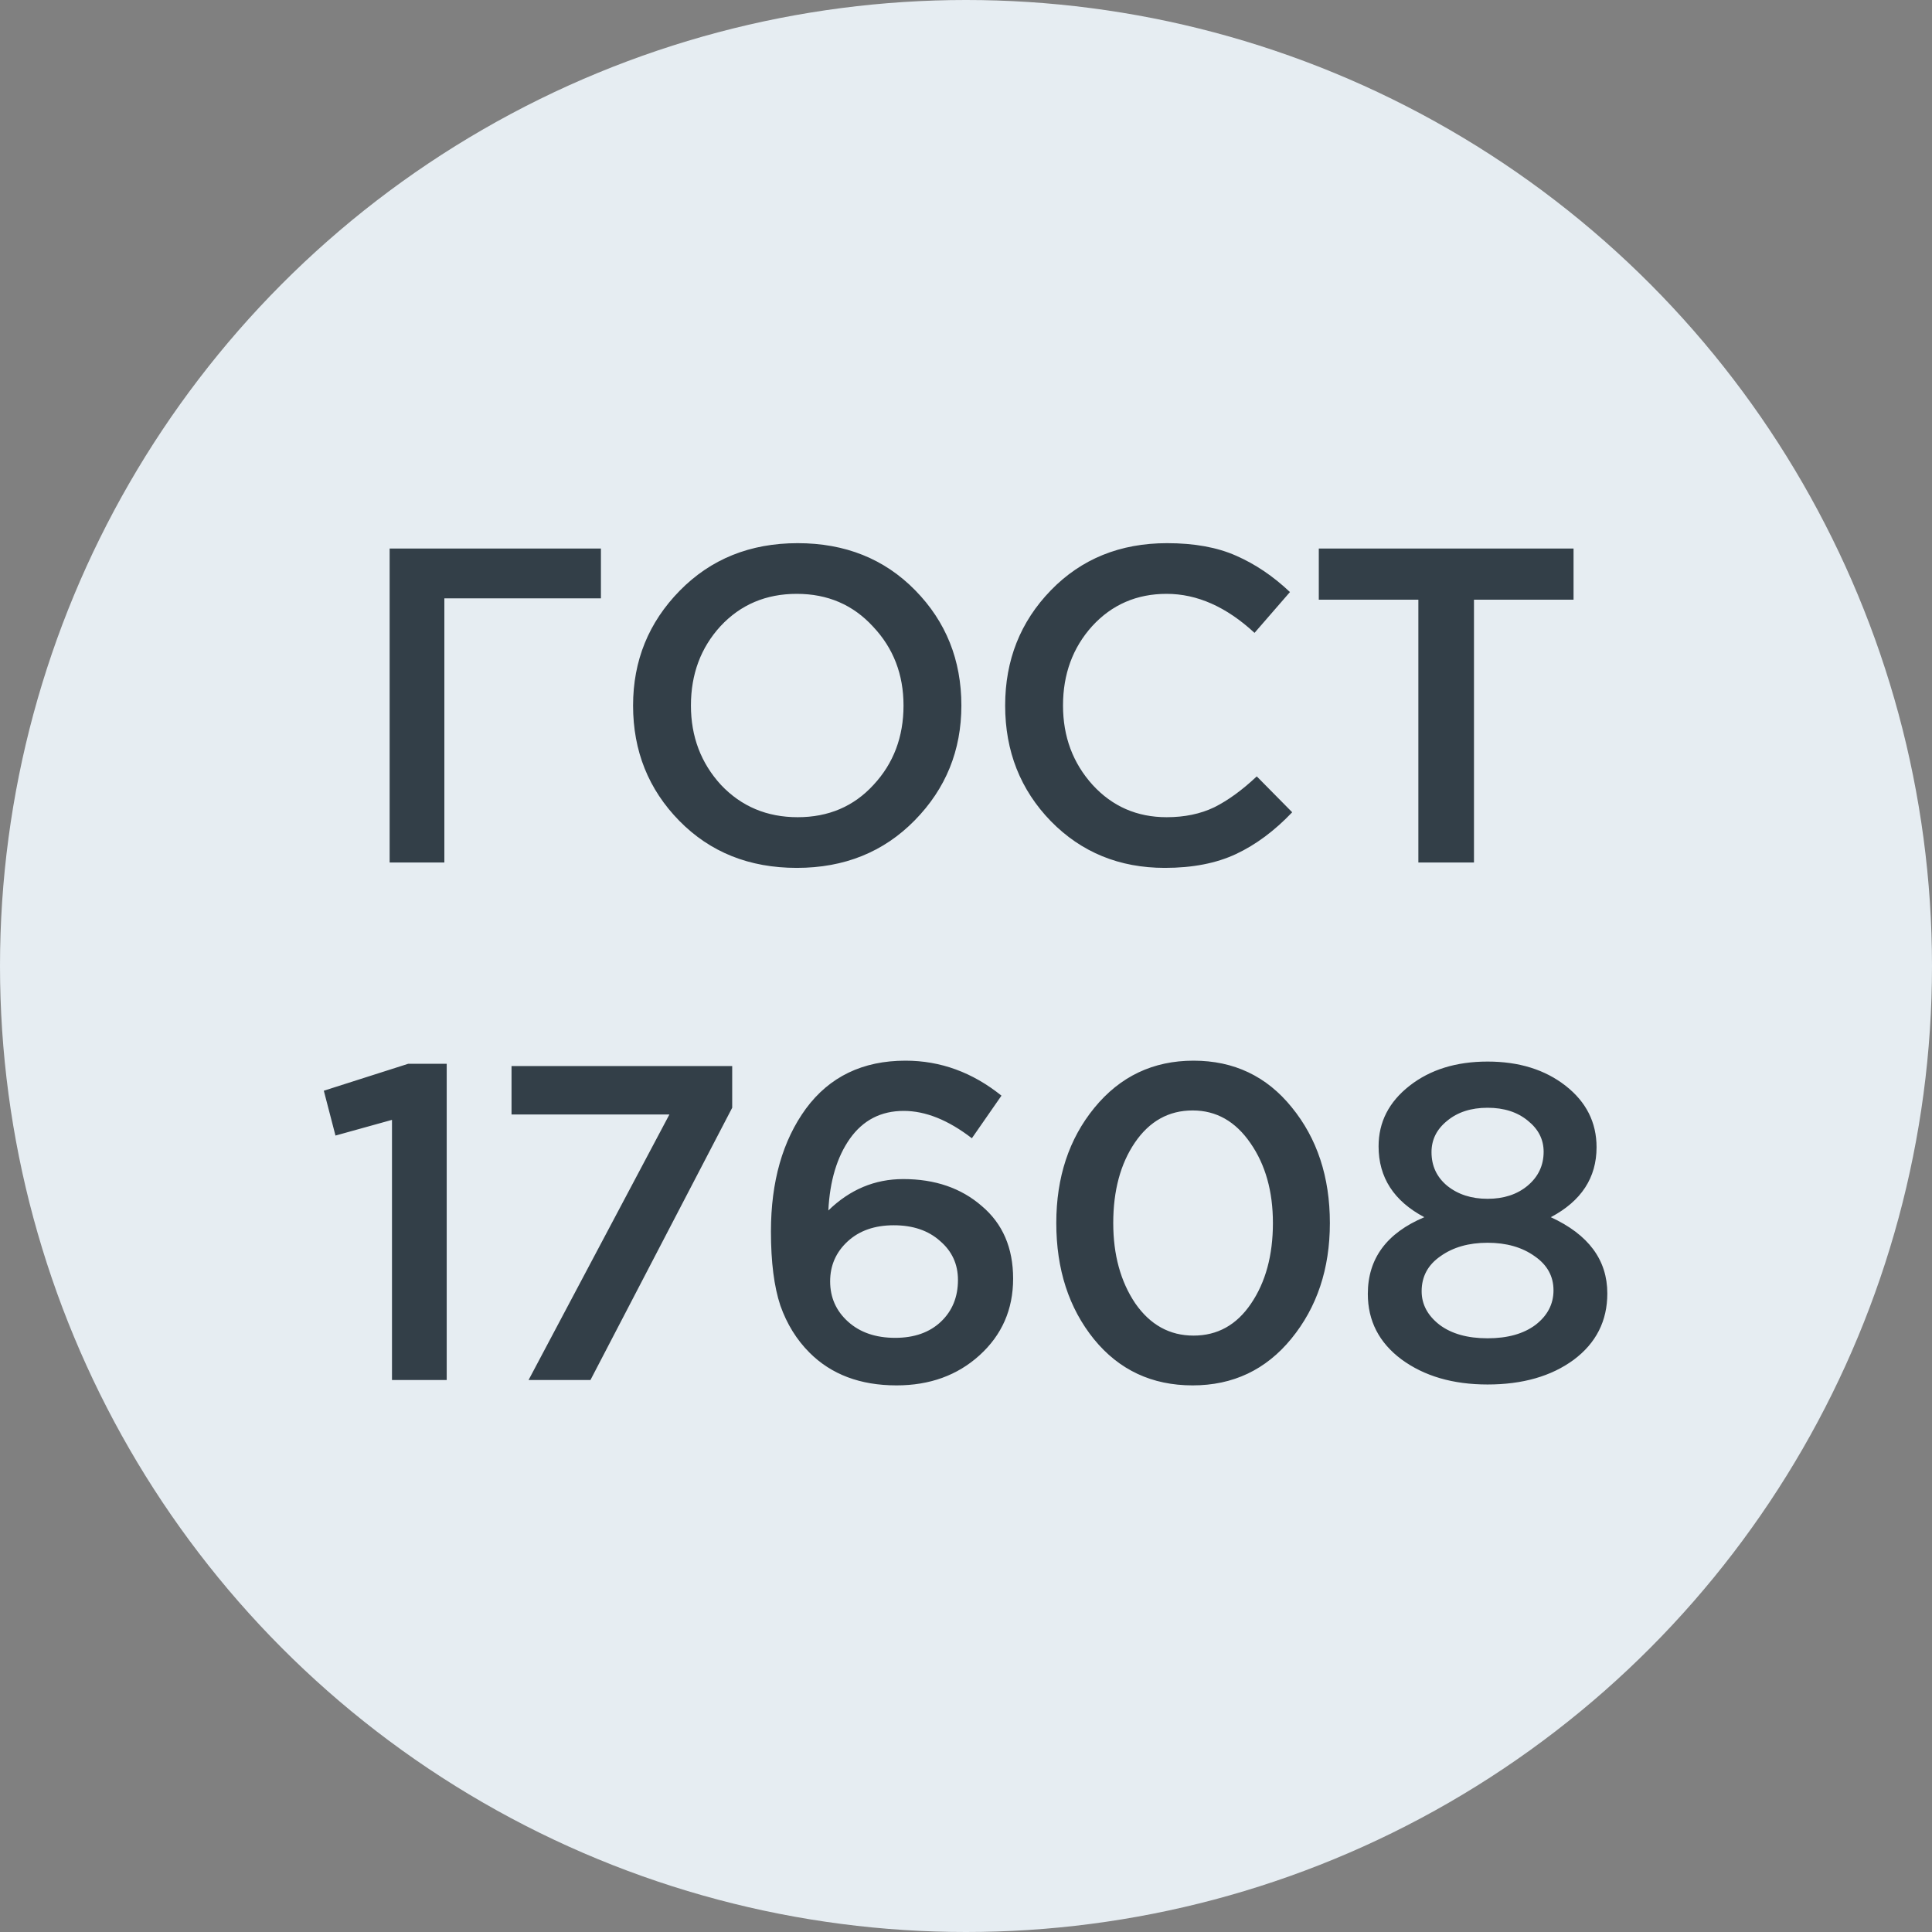
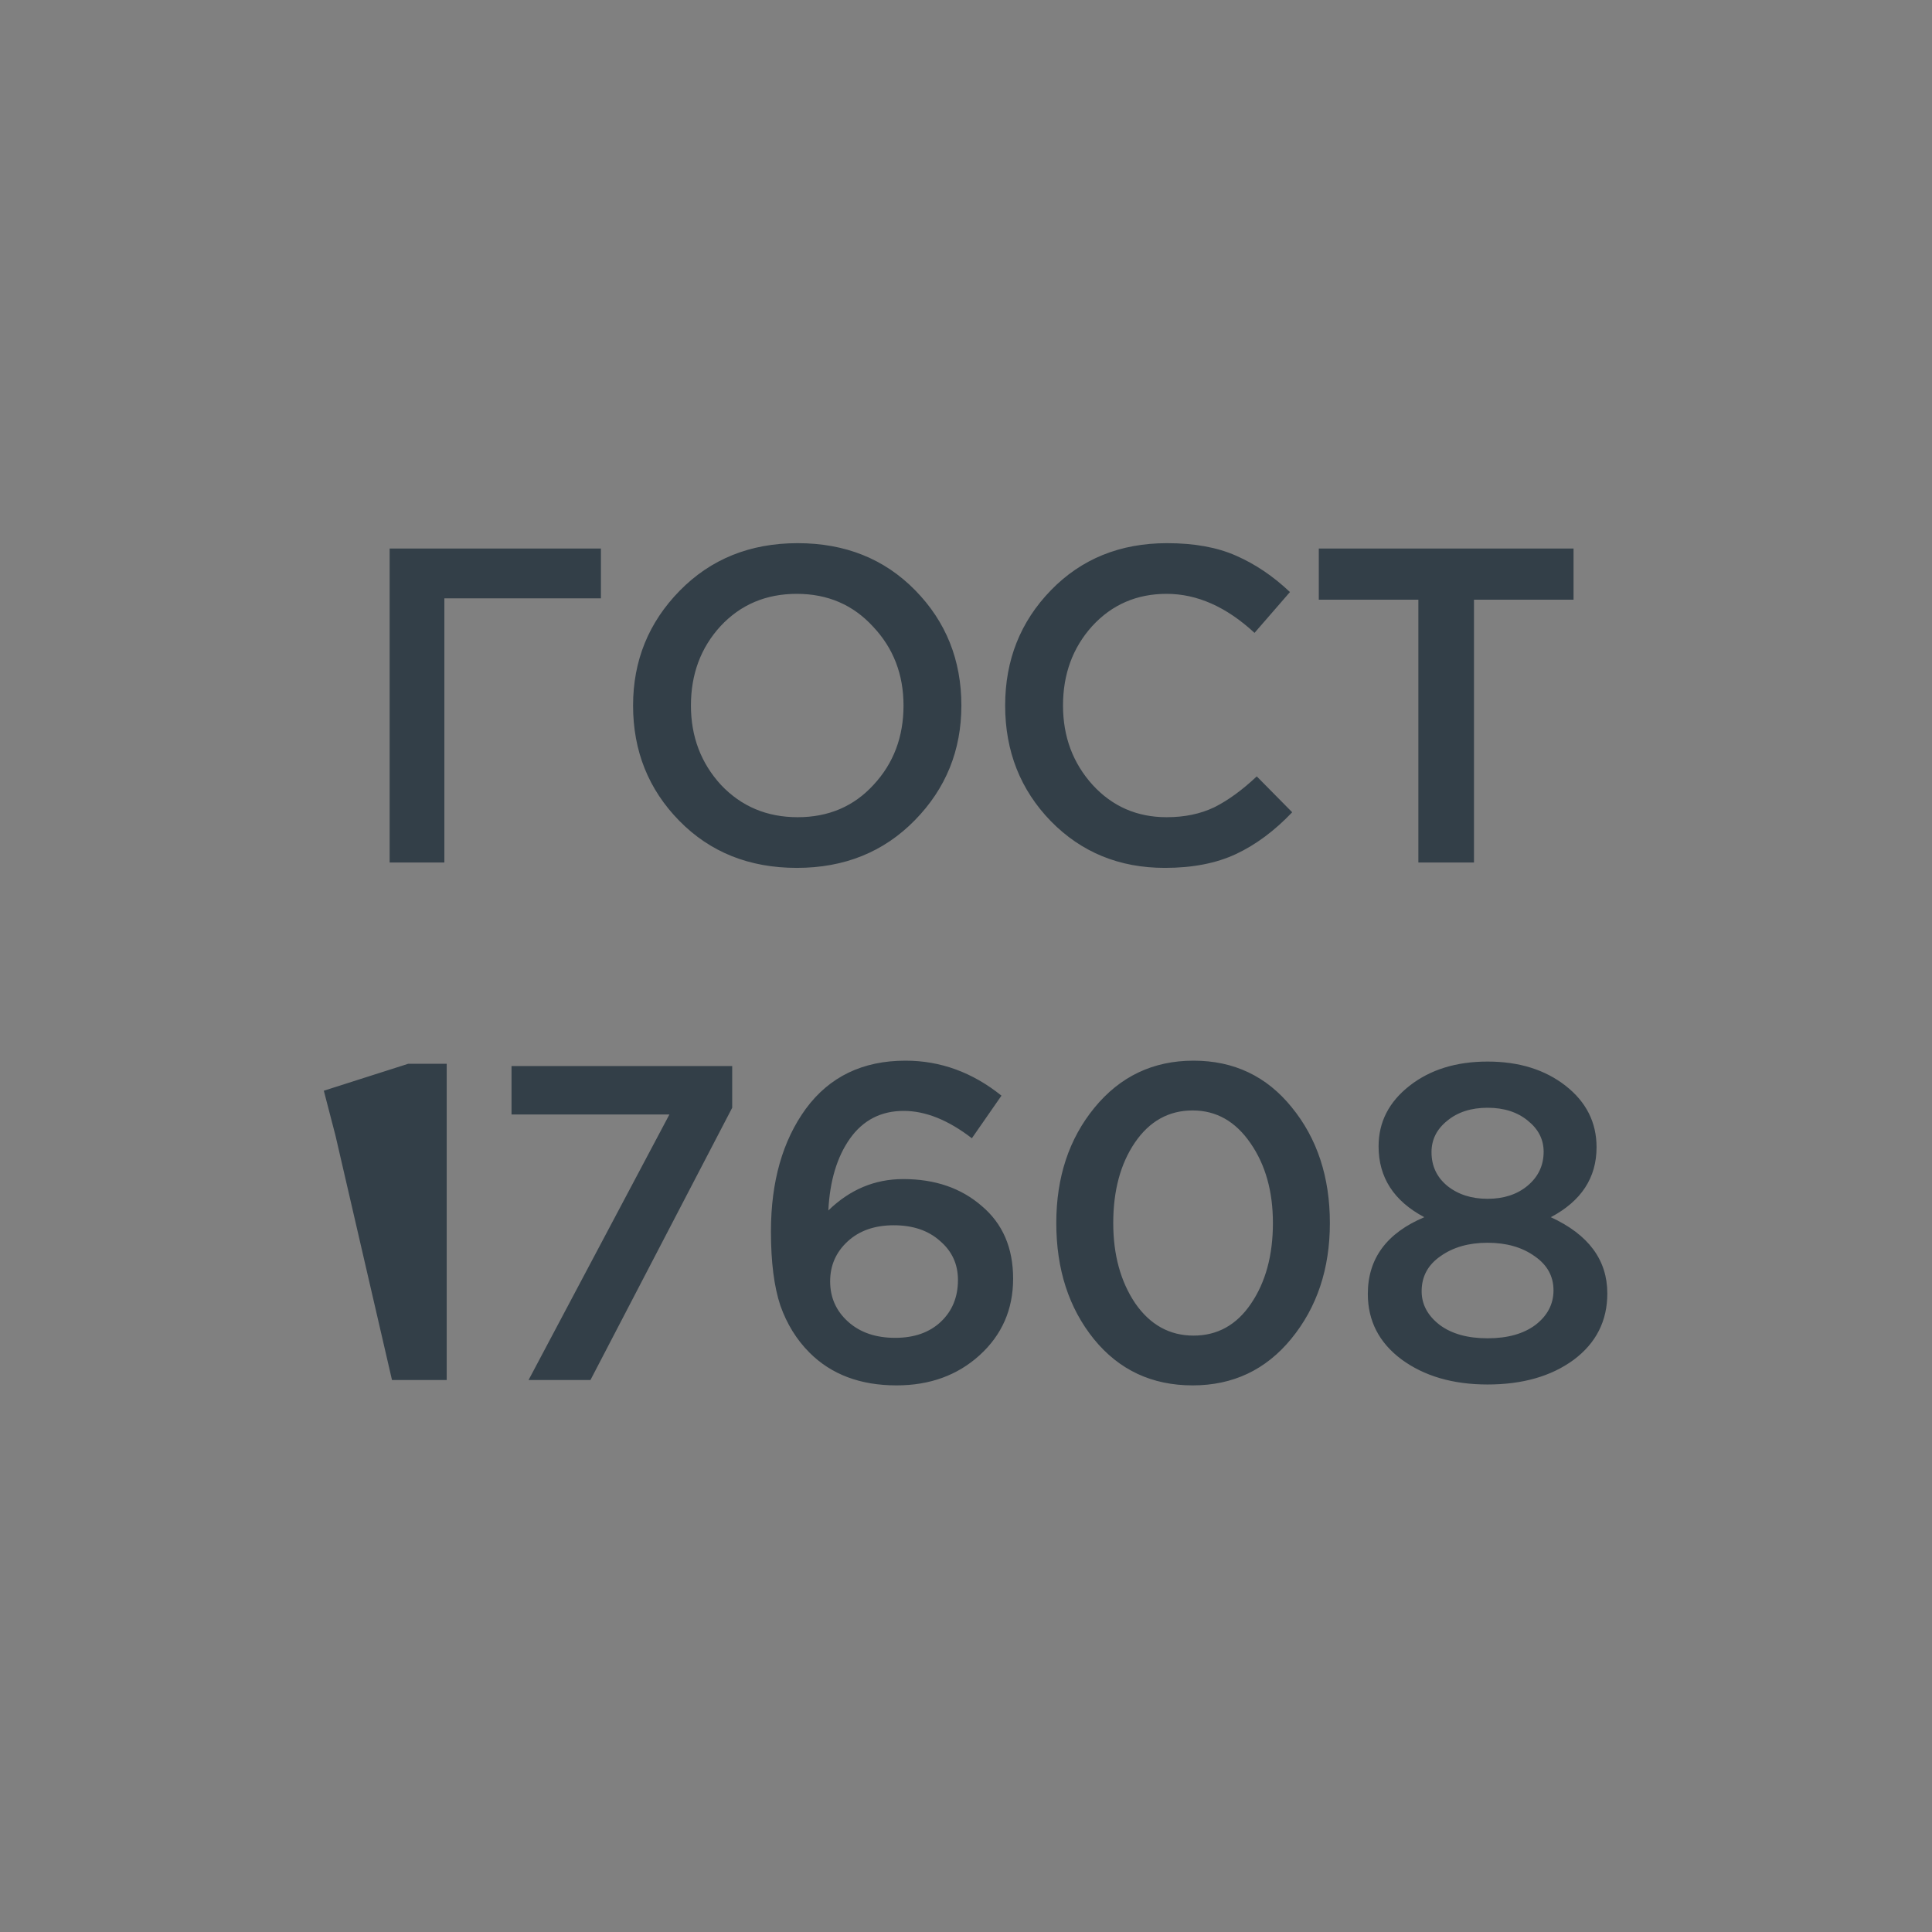
<svg xmlns="http://www.w3.org/2000/svg" width="56" height="56" viewBox="0 0 56 56" fill="none">
  <rect x="0" y="0" width="56" height="56" fill="#808080" stroke="none" />
-   <circle cx="28" cy="28" r="28" fill="#E6EDF2" />
-   <path d="M11.294 25V15.9H17.418V17.343H12.88V25H11.294ZM26.514 23.778C25.613 24.697 24.473 25.156 23.095 25.156C21.717 25.156 20.582 24.701 19.689 23.791C18.797 22.881 18.35 21.767 18.35 20.45C18.35 19.15 18.801 18.041 19.702 17.122C20.604 16.203 21.743 15.744 23.121 15.744C24.499 15.744 25.635 16.199 26.527 17.109C27.42 18.019 27.866 19.133 27.866 20.45C27.866 21.75 27.416 22.859 26.514 23.778ZM20.898 22.751C21.488 23.375 22.229 23.687 23.121 23.687C24.014 23.687 24.746 23.375 25.318 22.751C25.899 22.127 26.189 21.36 26.189 20.45C26.189 19.549 25.895 18.786 25.305 18.162C24.725 17.529 23.988 17.213 23.095 17.213C22.203 17.213 21.466 17.525 20.885 18.149C20.313 18.773 20.027 19.54 20.027 20.45C20.027 21.351 20.318 22.118 20.898 22.751ZM33.763 25.156C32.446 25.156 31.345 24.705 30.461 23.804C29.577 22.894 29.135 21.776 29.135 20.45C29.135 19.133 29.577 18.019 30.461 17.109C31.345 16.199 32.468 15.744 33.828 15.744C34.617 15.744 35.284 15.865 35.83 16.108C36.385 16.351 36.905 16.702 37.39 17.161L36.363 18.344C35.548 17.59 34.699 17.213 33.815 17.213C32.949 17.213 32.229 17.525 31.657 18.149C31.094 18.773 30.812 19.54 30.812 20.45C30.812 21.351 31.098 22.118 31.67 22.751C32.242 23.375 32.957 23.687 33.815 23.687C34.335 23.687 34.794 23.592 35.193 23.401C35.592 23.202 36.004 22.903 36.428 22.504L37.455 23.544C36.944 24.081 36.402 24.484 35.83 24.753C35.258 25.022 34.569 25.156 33.763 25.156ZM41.112 25V17.382H38.226V15.9H45.61V17.382H42.724V25H41.112ZM11.362 40V32.46L9.724 32.915L9.386 31.615L11.83 30.835H12.948V40H11.362ZM15.321 40L19.403 32.304H14.827V30.9H21.223V32.109L17.115 40H15.321ZM25.986 40.156C24.937 40.156 24.096 39.84 23.464 39.207C23.091 38.834 22.809 38.379 22.619 37.842C22.437 37.296 22.346 36.581 22.346 35.697C22.346 34.25 22.684 33.062 23.36 32.135C24.044 31.208 25.006 30.744 26.246 30.744C27.26 30.744 28.187 31.082 29.028 31.758L28.17 32.993C27.485 32.464 26.826 32.2 26.194 32.2C25.535 32.2 25.015 32.469 24.634 33.006C24.261 33.535 24.053 34.228 24.01 35.086C24.634 34.479 25.357 34.176 26.181 34.176C27.099 34.176 27.858 34.436 28.456 34.956C29.062 35.467 29.366 36.169 29.366 37.062C29.366 37.955 29.041 38.696 28.391 39.285C27.749 39.866 26.948 40.156 25.986 40.156ZM25.947 38.778C26.501 38.778 26.943 38.622 27.273 38.31C27.602 37.998 27.767 37.595 27.767 37.101C27.767 36.642 27.593 36.265 27.247 35.97C26.909 35.667 26.462 35.515 25.908 35.515C25.353 35.515 24.907 35.671 24.569 35.983C24.231 36.295 24.062 36.681 24.062 37.14C24.062 37.608 24.235 37.998 24.582 38.31C24.928 38.622 25.383 38.778 25.947 38.778ZM34.569 40.156C33.39 40.156 32.437 39.71 31.709 38.817C30.981 37.916 30.617 36.793 30.617 35.45C30.617 34.124 30.985 33.01 31.722 32.109C32.467 31.199 33.425 30.744 34.595 30.744C35.765 30.744 36.714 31.195 37.442 32.096C38.178 32.997 38.547 34.115 38.547 35.45C38.547 36.776 38.174 37.894 37.429 38.804C36.692 39.705 35.739 40.156 34.569 40.156ZM32.905 37.777C33.338 38.401 33.901 38.713 34.595 38.713C35.288 38.713 35.843 38.405 36.259 37.79C36.684 37.166 36.896 36.386 36.896 35.45C36.896 34.531 36.679 33.76 36.246 33.136C35.812 32.503 35.254 32.187 34.569 32.187C33.876 32.187 33.316 32.499 32.892 33.123C32.476 33.738 32.268 34.514 32.268 35.45C32.268 36.369 32.48 37.144 32.905 37.777ZM43.118 40.13C42.113 40.13 41.281 39.887 40.622 39.402C39.972 38.917 39.647 38.284 39.647 37.504C39.647 36.481 40.193 35.74 41.285 35.281C40.401 34.813 39.959 34.128 39.959 33.227C39.959 32.525 40.258 31.94 40.856 31.472C41.454 31.004 42.208 30.77 43.118 30.77C44.028 30.77 44.782 31.004 45.38 31.472C45.978 31.94 46.277 32.534 46.277 33.253C46.277 34.137 45.835 34.813 44.951 35.281C46.043 35.784 46.589 36.52 46.589 37.491C46.589 38.288 46.264 38.93 45.614 39.415C44.964 39.892 44.132 40.13 43.118 40.13ZM41.948 34.371C42.26 34.622 42.65 34.748 43.118 34.748C43.586 34.748 43.972 34.622 44.275 34.371C44.587 34.111 44.743 33.782 44.743 33.383C44.743 33.028 44.591 32.729 44.288 32.486C43.985 32.235 43.595 32.109 43.118 32.109C42.641 32.109 42.251 32.235 41.948 32.486C41.645 32.729 41.493 33.032 41.493 33.396C41.493 33.795 41.645 34.12 41.948 34.371ZM41.727 38.401C42.074 38.661 42.537 38.791 43.118 38.791C43.699 38.791 44.162 38.661 44.509 38.401C44.856 38.132 45.029 37.799 45.029 37.4C45.029 36.993 44.847 36.663 44.483 36.412C44.119 36.152 43.664 36.022 43.118 36.022C42.572 36.022 42.117 36.152 41.753 36.412C41.389 36.663 41.207 37.001 41.207 37.426C41.207 37.807 41.38 38.132 41.727 38.401Z" fill="#333F48" />
+   <path d="M11.294 25V15.9H17.418V17.343H12.88V25H11.294ZM26.514 23.778C25.613 24.697 24.473 25.156 23.095 25.156C21.717 25.156 20.582 24.701 19.689 23.791C18.797 22.881 18.35 21.767 18.35 20.45C18.35 19.15 18.801 18.041 19.702 17.122C20.604 16.203 21.743 15.744 23.121 15.744C24.499 15.744 25.635 16.199 26.527 17.109C27.42 18.019 27.866 19.133 27.866 20.45C27.866 21.75 27.416 22.859 26.514 23.778ZM20.898 22.751C21.488 23.375 22.229 23.687 23.121 23.687C24.014 23.687 24.746 23.375 25.318 22.751C25.899 22.127 26.189 21.36 26.189 20.45C26.189 19.549 25.895 18.786 25.305 18.162C24.725 17.529 23.988 17.213 23.095 17.213C22.203 17.213 21.466 17.525 20.885 18.149C20.313 18.773 20.027 19.54 20.027 20.45C20.027 21.351 20.318 22.118 20.898 22.751ZM33.763 25.156C32.446 25.156 31.345 24.705 30.461 23.804C29.577 22.894 29.135 21.776 29.135 20.45C29.135 19.133 29.577 18.019 30.461 17.109C31.345 16.199 32.468 15.744 33.828 15.744C34.617 15.744 35.284 15.865 35.83 16.108C36.385 16.351 36.905 16.702 37.39 17.161L36.363 18.344C35.548 17.59 34.699 17.213 33.815 17.213C32.949 17.213 32.229 17.525 31.657 18.149C31.094 18.773 30.812 19.54 30.812 20.45C30.812 21.351 31.098 22.118 31.67 22.751C32.242 23.375 32.957 23.687 33.815 23.687C34.335 23.687 34.794 23.592 35.193 23.401C35.592 23.202 36.004 22.903 36.428 22.504L37.455 23.544C36.944 24.081 36.402 24.484 35.83 24.753C35.258 25.022 34.569 25.156 33.763 25.156ZM41.112 25V17.382H38.226V15.9H45.61V17.382H42.724V25H41.112ZM11.362 40L9.724 32.915L9.386 31.615L11.83 30.835H12.948V40H11.362ZM15.321 40L19.403 32.304H14.827V30.9H21.223V32.109L17.115 40H15.321ZM25.986 40.156C24.937 40.156 24.096 39.84 23.464 39.207C23.091 38.834 22.809 38.379 22.619 37.842C22.437 37.296 22.346 36.581 22.346 35.697C22.346 34.25 22.684 33.062 23.36 32.135C24.044 31.208 25.006 30.744 26.246 30.744C27.26 30.744 28.187 31.082 29.028 31.758L28.17 32.993C27.485 32.464 26.826 32.2 26.194 32.2C25.535 32.2 25.015 32.469 24.634 33.006C24.261 33.535 24.053 34.228 24.01 35.086C24.634 34.479 25.357 34.176 26.181 34.176C27.099 34.176 27.858 34.436 28.456 34.956C29.062 35.467 29.366 36.169 29.366 37.062C29.366 37.955 29.041 38.696 28.391 39.285C27.749 39.866 26.948 40.156 25.986 40.156ZM25.947 38.778C26.501 38.778 26.943 38.622 27.273 38.31C27.602 37.998 27.767 37.595 27.767 37.101C27.767 36.642 27.593 36.265 27.247 35.97C26.909 35.667 26.462 35.515 25.908 35.515C25.353 35.515 24.907 35.671 24.569 35.983C24.231 36.295 24.062 36.681 24.062 37.14C24.062 37.608 24.235 37.998 24.582 38.31C24.928 38.622 25.383 38.778 25.947 38.778ZM34.569 40.156C33.39 40.156 32.437 39.71 31.709 38.817C30.981 37.916 30.617 36.793 30.617 35.45C30.617 34.124 30.985 33.01 31.722 32.109C32.467 31.199 33.425 30.744 34.595 30.744C35.765 30.744 36.714 31.195 37.442 32.096C38.178 32.997 38.547 34.115 38.547 35.45C38.547 36.776 38.174 37.894 37.429 38.804C36.692 39.705 35.739 40.156 34.569 40.156ZM32.905 37.777C33.338 38.401 33.901 38.713 34.595 38.713C35.288 38.713 35.843 38.405 36.259 37.79C36.684 37.166 36.896 36.386 36.896 35.45C36.896 34.531 36.679 33.76 36.246 33.136C35.812 32.503 35.254 32.187 34.569 32.187C33.876 32.187 33.316 32.499 32.892 33.123C32.476 33.738 32.268 34.514 32.268 35.45C32.268 36.369 32.48 37.144 32.905 37.777ZM43.118 40.13C42.113 40.13 41.281 39.887 40.622 39.402C39.972 38.917 39.647 38.284 39.647 37.504C39.647 36.481 40.193 35.74 41.285 35.281C40.401 34.813 39.959 34.128 39.959 33.227C39.959 32.525 40.258 31.94 40.856 31.472C41.454 31.004 42.208 30.77 43.118 30.77C44.028 30.77 44.782 31.004 45.38 31.472C45.978 31.94 46.277 32.534 46.277 33.253C46.277 34.137 45.835 34.813 44.951 35.281C46.043 35.784 46.589 36.52 46.589 37.491C46.589 38.288 46.264 38.93 45.614 39.415C44.964 39.892 44.132 40.13 43.118 40.13ZM41.948 34.371C42.26 34.622 42.65 34.748 43.118 34.748C43.586 34.748 43.972 34.622 44.275 34.371C44.587 34.111 44.743 33.782 44.743 33.383C44.743 33.028 44.591 32.729 44.288 32.486C43.985 32.235 43.595 32.109 43.118 32.109C42.641 32.109 42.251 32.235 41.948 32.486C41.645 32.729 41.493 33.032 41.493 33.396C41.493 33.795 41.645 34.12 41.948 34.371ZM41.727 38.401C42.074 38.661 42.537 38.791 43.118 38.791C43.699 38.791 44.162 38.661 44.509 38.401C44.856 38.132 45.029 37.799 45.029 37.4C45.029 36.993 44.847 36.663 44.483 36.412C44.119 36.152 43.664 36.022 43.118 36.022C42.572 36.022 42.117 36.152 41.753 36.412C41.389 36.663 41.207 37.001 41.207 37.426C41.207 37.807 41.38 38.132 41.727 38.401Z" fill="#333F48" />
</svg>